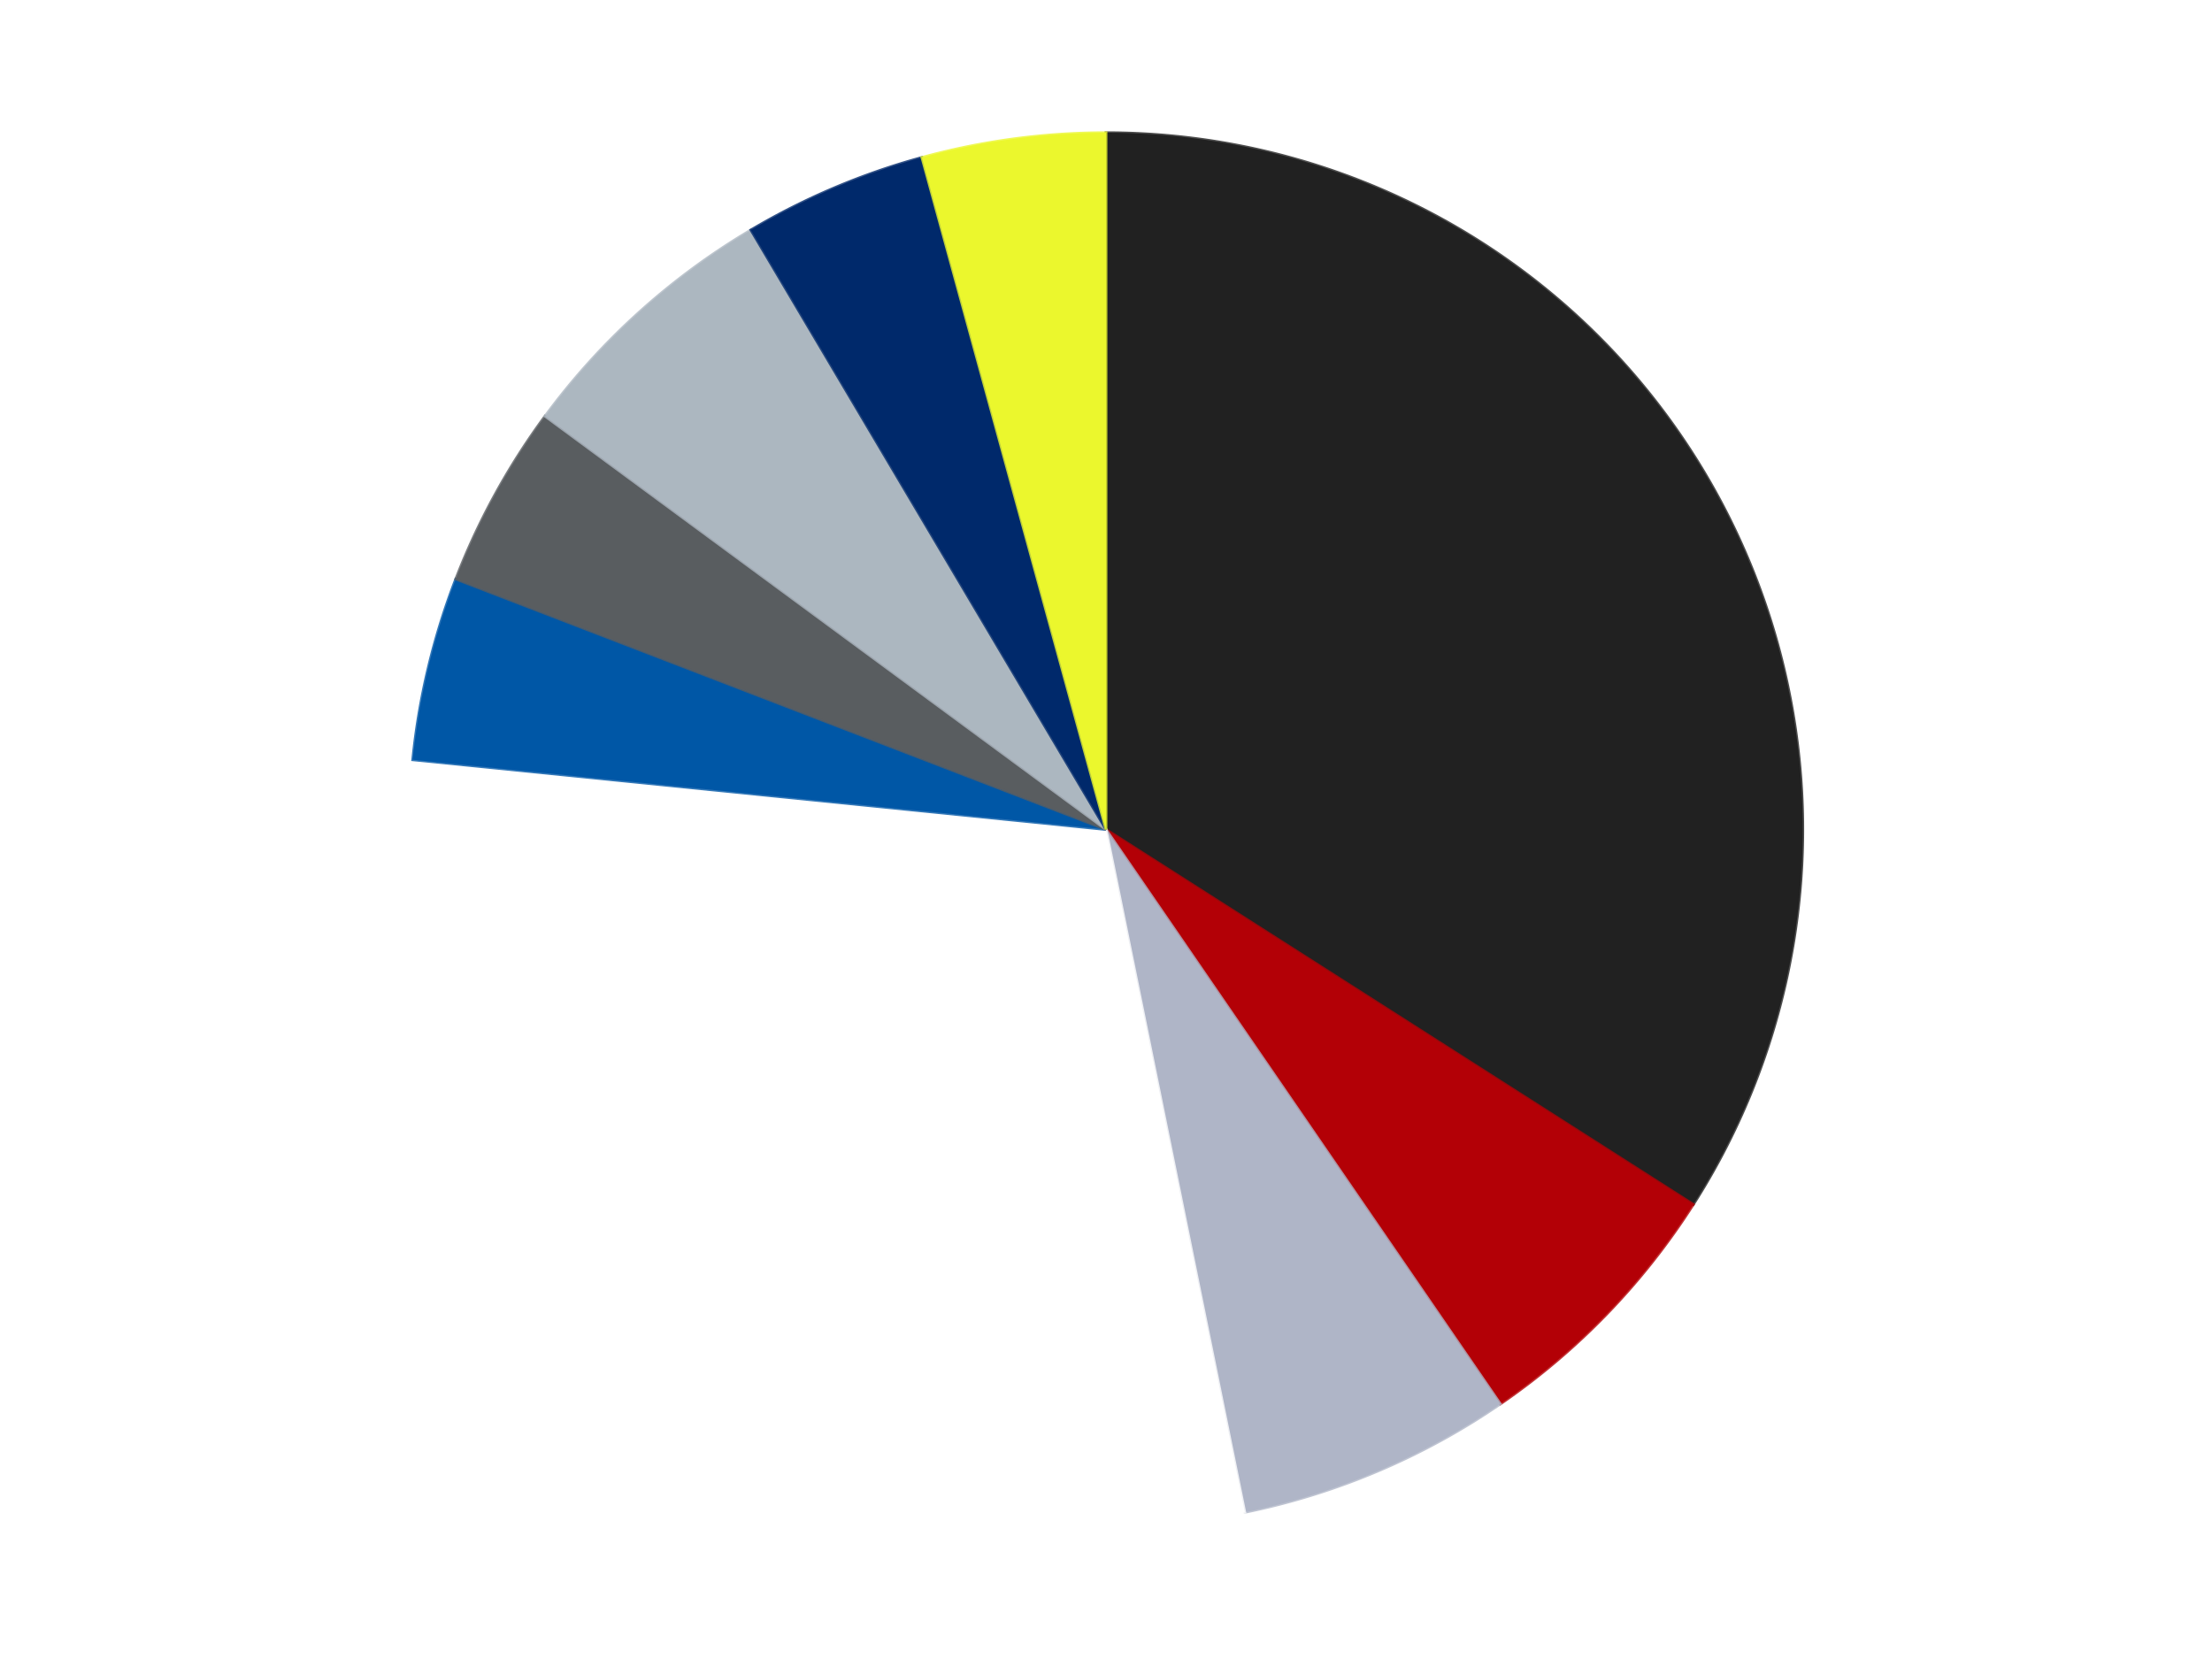
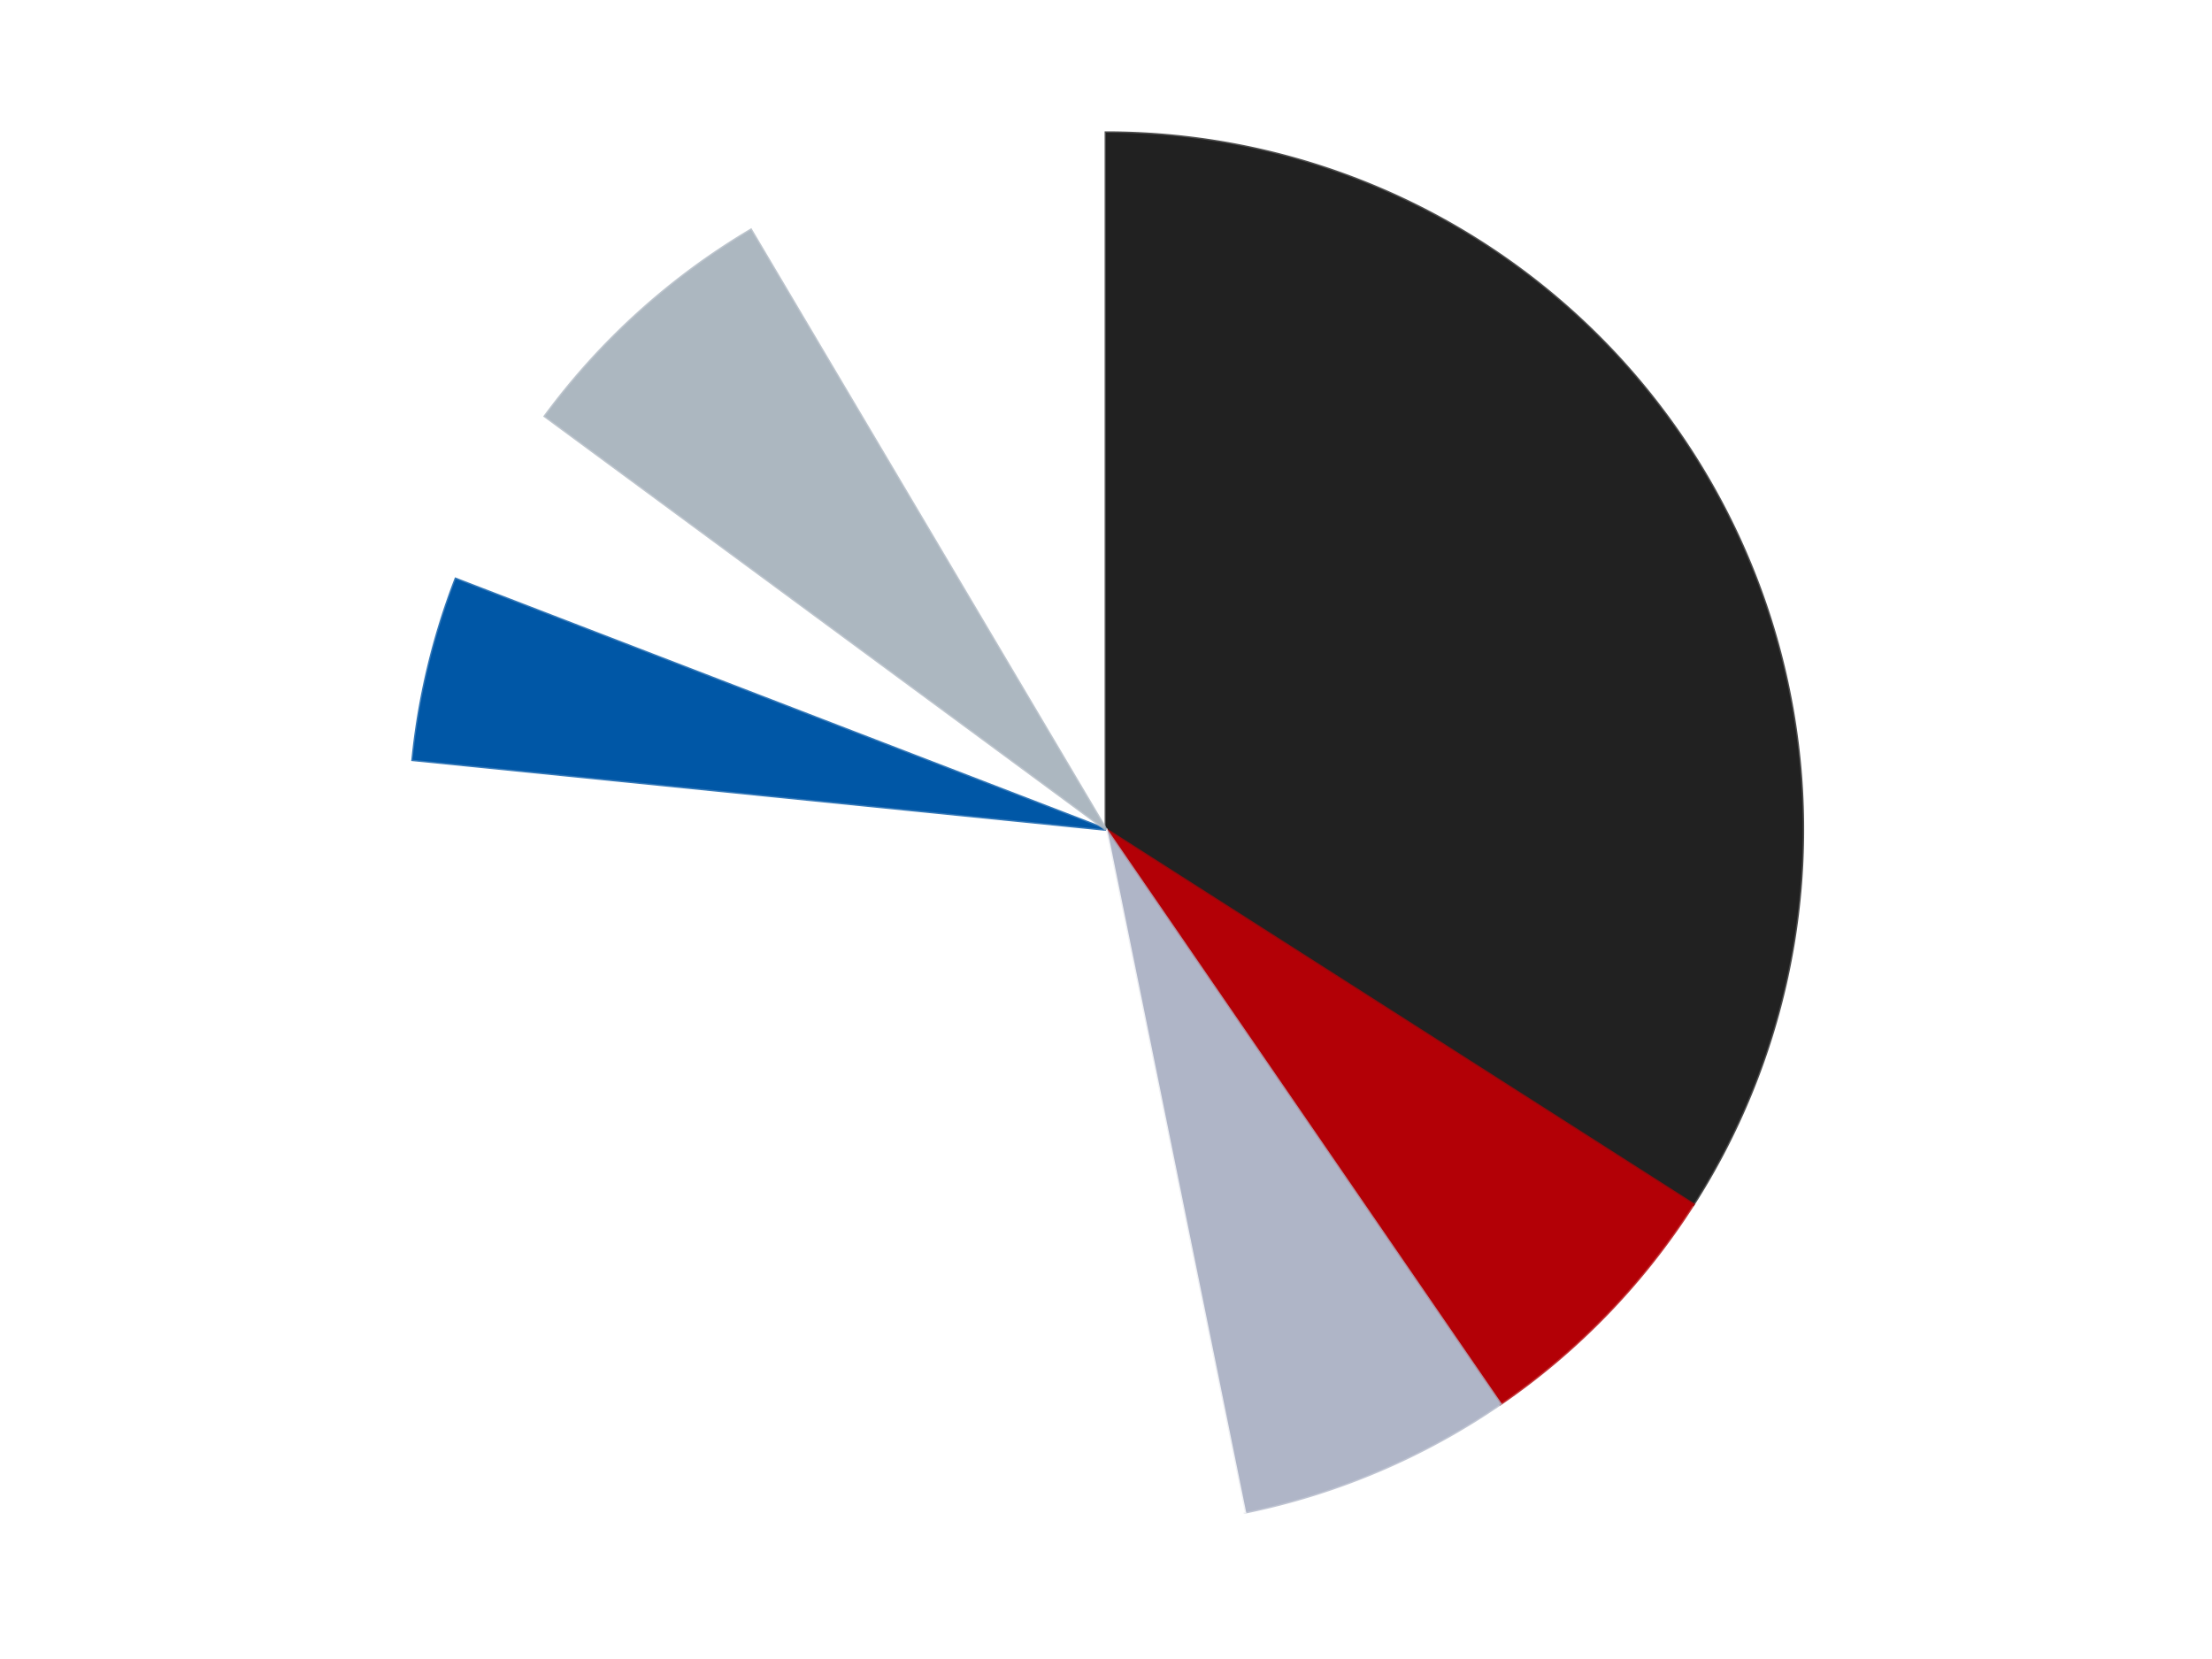
<svg xmlns="http://www.w3.org/2000/svg" xmlns:xlink="http://www.w3.org/1999/xlink" id="chart-e4851e92-5c3d-4861-a9a1-440802ef9d11" class="pygal-chart" viewBox="0 0 800 600">
  <defs>
    <style type="text/css">#chart-e4851e92-5c3d-4861-a9a1-440802ef9d11{-webkit-user-select:none;-webkit-font-smoothing:antialiased;font-family:Consolas,"Liberation Mono",Menlo,Courier,monospace}#chart-e4851e92-5c3d-4861-a9a1-440802ef9d11 .title{font-family:Consolas,"Liberation Mono",Menlo,Courier,monospace;font-size:16px}#chart-e4851e92-5c3d-4861-a9a1-440802ef9d11 .legends .legend text{font-family:Consolas,"Liberation Mono",Menlo,Courier,monospace;font-size:14px}#chart-e4851e92-5c3d-4861-a9a1-440802ef9d11 .axis text{font-family:Consolas,"Liberation Mono",Menlo,Courier,monospace;font-size:10px}#chart-e4851e92-5c3d-4861-a9a1-440802ef9d11 .axis text.major{font-family:Consolas,"Liberation Mono",Menlo,Courier,monospace;font-size:10px}#chart-e4851e92-5c3d-4861-a9a1-440802ef9d11 .text-overlay text.value{font-family:Consolas,"Liberation Mono",Menlo,Courier,monospace;font-size:16px}#chart-e4851e92-5c3d-4861-a9a1-440802ef9d11 .text-overlay text.label{font-family:Consolas,"Liberation Mono",Menlo,Courier,monospace;font-size:10px}#chart-e4851e92-5c3d-4861-a9a1-440802ef9d11 .tooltip{font-family:Consolas,"Liberation Mono",Menlo,Courier,monospace;font-size:14px}#chart-e4851e92-5c3d-4861-a9a1-440802ef9d11 text.no_data{font-family:Consolas,"Liberation Mono",Menlo,Courier,monospace;font-size:64px}
#chart-e4851e92-5c3d-4861-a9a1-440802ef9d11{background-color:transparent}#chart-e4851e92-5c3d-4861-a9a1-440802ef9d11 path,#chart-e4851e92-5c3d-4861-a9a1-440802ef9d11 line,#chart-e4851e92-5c3d-4861-a9a1-440802ef9d11 rect,#chart-e4851e92-5c3d-4861-a9a1-440802ef9d11 circle{-webkit-transition:150ms;-moz-transition:150ms;transition:150ms}#chart-e4851e92-5c3d-4861-a9a1-440802ef9d11 .graph &gt; .background{fill:transparent}#chart-e4851e92-5c3d-4861-a9a1-440802ef9d11 .plot &gt; .background{fill:transparent}#chart-e4851e92-5c3d-4861-a9a1-440802ef9d11 .graph{fill:rgba(0,0,0,.87)}#chart-e4851e92-5c3d-4861-a9a1-440802ef9d11 text.no_data{fill:rgba(0,0,0,1)}#chart-e4851e92-5c3d-4861-a9a1-440802ef9d11 .title{fill:rgba(0,0,0,1)}#chart-e4851e92-5c3d-4861-a9a1-440802ef9d11 .legends .legend text{fill:rgba(0,0,0,.87)}#chart-e4851e92-5c3d-4861-a9a1-440802ef9d11 .legends .legend:hover text{fill:rgba(0,0,0,1)}#chart-e4851e92-5c3d-4861-a9a1-440802ef9d11 .axis .line{stroke:rgba(0,0,0,1)}#chart-e4851e92-5c3d-4861-a9a1-440802ef9d11 .axis .guide.line{stroke:rgba(0,0,0,.54)}#chart-e4851e92-5c3d-4861-a9a1-440802ef9d11 .axis .major.line{stroke:rgba(0,0,0,.87)}#chart-e4851e92-5c3d-4861-a9a1-440802ef9d11 .axis text.major{fill:rgba(0,0,0,1)}#chart-e4851e92-5c3d-4861-a9a1-440802ef9d11 .axis.y .guides:hover .guide.line,#chart-e4851e92-5c3d-4861-a9a1-440802ef9d11 .line-graph .axis.x .guides:hover .guide.line,#chart-e4851e92-5c3d-4861-a9a1-440802ef9d11 .stackedline-graph .axis.x .guides:hover .guide.line,#chart-e4851e92-5c3d-4861-a9a1-440802ef9d11 .xy-graph .axis.x .guides:hover .guide.line{stroke:rgba(0,0,0,1)}#chart-e4851e92-5c3d-4861-a9a1-440802ef9d11 .axis .guides:hover text{fill:rgba(0,0,0,1)}#chart-e4851e92-5c3d-4861-a9a1-440802ef9d11 .reactive{fill-opacity:1.0;stroke-opacity:.8;stroke-width:1}#chart-e4851e92-5c3d-4861-a9a1-440802ef9d11 .ci{stroke:rgba(0,0,0,.87)}#chart-e4851e92-5c3d-4861-a9a1-440802ef9d11 .reactive.active,#chart-e4851e92-5c3d-4861-a9a1-440802ef9d11 .active .reactive{fill-opacity:0.6;stroke-opacity:.9;stroke-width:4}#chart-e4851e92-5c3d-4861-a9a1-440802ef9d11 .ci .reactive.active{stroke-width:1.5}#chart-e4851e92-5c3d-4861-a9a1-440802ef9d11 .series text{fill:rgba(0,0,0,1)}#chart-e4851e92-5c3d-4861-a9a1-440802ef9d11 .tooltip rect{fill:transparent;stroke:rgba(0,0,0,1);-webkit-transition:opacity 150ms;-moz-transition:opacity 150ms;transition:opacity 150ms}#chart-e4851e92-5c3d-4861-a9a1-440802ef9d11 .tooltip .label{fill:rgba(0,0,0,.87)}#chart-e4851e92-5c3d-4861-a9a1-440802ef9d11 .tooltip .label{fill:rgba(0,0,0,.87)}#chart-e4851e92-5c3d-4861-a9a1-440802ef9d11 .tooltip .legend{font-size:.8em;fill:rgba(0,0,0,.54)}#chart-e4851e92-5c3d-4861-a9a1-440802ef9d11 .tooltip .x_label{font-size:.6em;fill:rgba(0,0,0,1)}#chart-e4851e92-5c3d-4861-a9a1-440802ef9d11 .tooltip .xlink{font-size:.5em;text-decoration:underline}#chart-e4851e92-5c3d-4861-a9a1-440802ef9d11 .tooltip .value{font-size:1.5em}#chart-e4851e92-5c3d-4861-a9a1-440802ef9d11 .bound{font-size:.5em}#chart-e4851e92-5c3d-4861-a9a1-440802ef9d11 .max-value{font-size:.75em;fill:rgba(0,0,0,.54)}#chart-e4851e92-5c3d-4861-a9a1-440802ef9d11 .map-element{fill:transparent;stroke:rgba(0,0,0,.54) !important}#chart-e4851e92-5c3d-4861-a9a1-440802ef9d11 .map-element .reactive{fill-opacity:inherit;stroke-opacity:inherit}#chart-e4851e92-5c3d-4861-a9a1-440802ef9d11 .color-0,#chart-e4851e92-5c3d-4861-a9a1-440802ef9d11 .color-0 a:visited{stroke:#F44336;fill:#F44336}#chart-e4851e92-5c3d-4861-a9a1-440802ef9d11 .color-1,#chart-e4851e92-5c3d-4861-a9a1-440802ef9d11 .color-1 a:visited{stroke:#3F51B5;fill:#3F51B5}#chart-e4851e92-5c3d-4861-a9a1-440802ef9d11 .color-2,#chart-e4851e92-5c3d-4861-a9a1-440802ef9d11 .color-2 a:visited{stroke:#009688;fill:#009688}#chart-e4851e92-5c3d-4861-a9a1-440802ef9d11 .color-3,#chart-e4851e92-5c3d-4861-a9a1-440802ef9d11 .color-3 a:visited{stroke:#FFC107;fill:#FFC107}#chart-e4851e92-5c3d-4861-a9a1-440802ef9d11 .color-4,#chart-e4851e92-5c3d-4861-a9a1-440802ef9d11 .color-4 a:visited{stroke:#FF5722;fill:#FF5722}#chart-e4851e92-5c3d-4861-a9a1-440802ef9d11 .color-5,#chart-e4851e92-5c3d-4861-a9a1-440802ef9d11 .color-5 a:visited{stroke:#9C27B0;fill:#9C27B0}#chart-e4851e92-5c3d-4861-a9a1-440802ef9d11 .color-6,#chart-e4851e92-5c3d-4861-a9a1-440802ef9d11 .color-6 a:visited{stroke:#03A9F4;fill:#03A9F4}#chart-e4851e92-5c3d-4861-a9a1-440802ef9d11 .color-7,#chart-e4851e92-5c3d-4861-a9a1-440802ef9d11 .color-7 a:visited{stroke:#8BC34A;fill:#8BC34A}#chart-e4851e92-5c3d-4861-a9a1-440802ef9d11 .color-8,#chart-e4851e92-5c3d-4861-a9a1-440802ef9d11 .color-8 a:visited{stroke:#FF9800;fill:#FF9800}#chart-e4851e92-5c3d-4861-a9a1-440802ef9d11 .text-overlay .color-0 text{fill:black}#chart-e4851e92-5c3d-4861-a9a1-440802ef9d11 .text-overlay .color-1 text{fill:black}#chart-e4851e92-5c3d-4861-a9a1-440802ef9d11 .text-overlay .color-2 text{fill:black}#chart-e4851e92-5c3d-4861-a9a1-440802ef9d11 .text-overlay .color-3 text{fill:black}#chart-e4851e92-5c3d-4861-a9a1-440802ef9d11 .text-overlay .color-4 text{fill:black}#chart-e4851e92-5c3d-4861-a9a1-440802ef9d11 .text-overlay .color-5 text{fill:black}#chart-e4851e92-5c3d-4861-a9a1-440802ef9d11 .text-overlay .color-6 text{fill:black}#chart-e4851e92-5c3d-4861-a9a1-440802ef9d11 .text-overlay .color-7 text{fill:black}#chart-e4851e92-5c3d-4861-a9a1-440802ef9d11 .text-overlay .color-8 text{fill:black}
#chart-e4851e92-5c3d-4861-a9a1-440802ef9d11 text.no_data{text-anchor:middle}#chart-e4851e92-5c3d-4861-a9a1-440802ef9d11 .guide.line{fill:none}#chart-e4851e92-5c3d-4861-a9a1-440802ef9d11 .centered{text-anchor:middle}#chart-e4851e92-5c3d-4861-a9a1-440802ef9d11 .title{text-anchor:middle}#chart-e4851e92-5c3d-4861-a9a1-440802ef9d11 .legends .legend text{fill-opacity:1}#chart-e4851e92-5c3d-4861-a9a1-440802ef9d11 .axis.x text{text-anchor:middle}#chart-e4851e92-5c3d-4861-a9a1-440802ef9d11 .axis.x:not(.web) text[transform]{text-anchor:start}#chart-e4851e92-5c3d-4861-a9a1-440802ef9d11 .axis.x:not(.web) text[transform].backwards{text-anchor:end}#chart-e4851e92-5c3d-4861-a9a1-440802ef9d11 .axis.y text{text-anchor:end}#chart-e4851e92-5c3d-4861-a9a1-440802ef9d11 .axis.y text[transform].backwards{text-anchor:start}#chart-e4851e92-5c3d-4861-a9a1-440802ef9d11 .axis.y2 text{text-anchor:start}#chart-e4851e92-5c3d-4861-a9a1-440802ef9d11 .axis.y2 text[transform].backwards{text-anchor:end}#chart-e4851e92-5c3d-4861-a9a1-440802ef9d11 .axis .guide.line{stroke-dasharray:4,4;stroke:black}#chart-e4851e92-5c3d-4861-a9a1-440802ef9d11 .axis .major.guide.line{stroke-dasharray:6,6;stroke:black}#chart-e4851e92-5c3d-4861-a9a1-440802ef9d11 .horizontal .axis.y .guide.line,#chart-e4851e92-5c3d-4861-a9a1-440802ef9d11 .horizontal .axis.y2 .guide.line,#chart-e4851e92-5c3d-4861-a9a1-440802ef9d11 .vertical .axis.x .guide.line{opacity:0}#chart-e4851e92-5c3d-4861-a9a1-440802ef9d11 .horizontal .axis.always_show .guide.line,#chart-e4851e92-5c3d-4861-a9a1-440802ef9d11 .vertical .axis.always_show .guide.line{opacity:1 !important}#chart-e4851e92-5c3d-4861-a9a1-440802ef9d11 .axis.y .guides:hover .guide.line,#chart-e4851e92-5c3d-4861-a9a1-440802ef9d11 .axis.y2 .guides:hover .guide.line,#chart-e4851e92-5c3d-4861-a9a1-440802ef9d11 .axis.x .guides:hover .guide.line{opacity:1}#chart-e4851e92-5c3d-4861-a9a1-440802ef9d11 .axis .guides:hover text{opacity:1}#chart-e4851e92-5c3d-4861-a9a1-440802ef9d11 .nofill{fill:none}#chart-e4851e92-5c3d-4861-a9a1-440802ef9d11 .subtle-fill{fill-opacity:.2}#chart-e4851e92-5c3d-4861-a9a1-440802ef9d11 .dot{stroke-width:1px;fill-opacity:1;stroke-opacity:1}#chart-e4851e92-5c3d-4861-a9a1-440802ef9d11 .dot.active{stroke-width:5px}#chart-e4851e92-5c3d-4861-a9a1-440802ef9d11 .dot.negative{fill:transparent}#chart-e4851e92-5c3d-4861-a9a1-440802ef9d11 text,#chart-e4851e92-5c3d-4861-a9a1-440802ef9d11 tspan{stroke:none !important}#chart-e4851e92-5c3d-4861-a9a1-440802ef9d11 .series text.active{opacity:1}#chart-e4851e92-5c3d-4861-a9a1-440802ef9d11 .tooltip rect{fill-opacity:.95;stroke-width:.5}#chart-e4851e92-5c3d-4861-a9a1-440802ef9d11 .tooltip text{fill-opacity:1}#chart-e4851e92-5c3d-4861-a9a1-440802ef9d11 .showable{visibility:hidden}#chart-e4851e92-5c3d-4861-a9a1-440802ef9d11 .showable.shown{visibility:visible}#chart-e4851e92-5c3d-4861-a9a1-440802ef9d11 .gauge-background{fill:rgba(229,229,229,1);stroke:none}#chart-e4851e92-5c3d-4861-a9a1-440802ef9d11 .bg-lines{stroke:transparent;stroke-width:2px}</style>
    <script type="text/javascript">window.pygal = window.pygal || {};window.pygal.config = window.pygal.config || {};window.pygal.config['e4851e92-5c3d-4861-a9a1-440802ef9d11'] = {"allow_interruptions": false, "box_mode": "extremes", "classes": ["pygal-chart"], "css": ["file://style.css", "file://graph.css"], "defs": [], "disable_xml_declaration": false, "dots_size": 2.5, "dynamic_print_values": false, "explicit_size": false, "fill": false, "force_uri_protocol": "https", "formatter": null, "half_pie": false, "height": 600, "include_x_axis": false, "inner_radius": 0, "interpolate": null, "interpolation_parameters": {}, "interpolation_precision": 250, "inverse_y_axis": false, "js": ["//kozea.github.io/pygal.js/2.0.x/pygal-tooltips.min.js"], "legend_at_bottom": false, "legend_at_bottom_columns": null, "legend_box_size": 12, "logarithmic": false, "margin": 20, "margin_bottom": null, "margin_left": null, "margin_right": null, "margin_top": null, "max_scale": 16, "min_scale": 4, "missing_value_fill_truncation": "x", "no_data_text": "No data", "no_prefix": false, "order_min": null, "pretty_print": false, "print_labels": false, "print_values": false, "print_values_position": "center", "print_zeroes": true, "range": null, "rounded_bars": null, "secondary_range": null, "show_dots": true, "show_legend": false, "show_minor_x_labels": true, "show_minor_y_labels": true, "show_only_major_dots": false, "show_x_guides": false, "show_x_labels": true, "show_y_guides": true, "show_y_labels": true, "spacing": 10, "stack_from_top": false, "strict": false, "stroke": true, "stroke_style": null, "style": {"background": "transparent", "ci_colors": [], "colors": ["#F44336", "#3F51B5", "#009688", "#FFC107", "#FF5722", "#9C27B0", "#03A9F4", "#8BC34A", "#FF9800", "#E91E63", "#2196F3", "#4CAF50", "#FFEB3B", "#673AB7", "#00BCD4", "#CDDC39", "#9E9E9E", "#607D8B"], "dot_opacity": "1", "font_family": "Consolas, \"Liberation Mono\", Menlo, Courier, monospace", "foreground": "rgba(0, 0, 0, .87)", "foreground_strong": "rgba(0, 0, 0, 1)", "foreground_subtle": "rgba(0, 0, 0, .54)", "guide_stroke_color": "black", "guide_stroke_dasharray": "4,4", "label_font_family": "Consolas, \"Liberation Mono\", Menlo, Courier, monospace", "label_font_size": 10, "legend_font_family": "Consolas, \"Liberation Mono\", Menlo, Courier, monospace", "legend_font_size": 14, "major_guide_stroke_color": "black", "major_guide_stroke_dasharray": "6,6", "major_label_font_family": "Consolas, \"Liberation Mono\", Menlo, Courier, monospace", "major_label_font_size": 10, "no_data_font_family": "Consolas, \"Liberation Mono\", Menlo, Courier, monospace", "no_data_font_size": 64, "opacity": "1.0", "opacity_hover": "0.6", "plot_background": "transparent", "stroke_opacity": ".8", "stroke_opacity_hover": ".9", "stroke_width": "1", "stroke_width_hover": "4", "title_font_family": "Consolas, \"Liberation Mono\", Menlo, Courier, monospace", "title_font_size": 16, "tooltip_font_family": "Consolas, \"Liberation Mono\", Menlo, Courier, monospace", "tooltip_font_size": 14, "transition": "150ms", "value_background": "rgba(229, 229, 229, 1)", "value_colors": [], "value_font_family": "Consolas, \"Liberation Mono\", Menlo, Courier, monospace", "value_font_size": 16, "value_label_font_family": "Consolas, \"Liberation Mono\", Menlo, Courier, monospace", "value_label_font_size": 10}, "title": null, "tooltip_border_radius": 0, "tooltip_fancy_mode": true, "truncate_label": null, "truncate_legend": null, "width": 800, "x_label_rotation": 0, "x_labels": null, "x_labels_major": null, "x_labels_major_count": null, "x_labels_major_every": null, "x_title": null, "xrange": null, "y_label_rotation": 0, "y_labels": null, "y_labels_major": null, "y_labels_major_count": null, "y_labels_major_every": null, "y_title": null, "zero": 0, "legends": ["Black", "Red", "Light Bluish Gray", "White", "Blue", "Dark Bluish Gray", "Pearl Light Gray", "Trans-Dark Blue", "Trans-Yellow"]}</script>
    <script type="text/javascript" xlink:href="https://kozea.github.io/pygal.js/2.0.x/pygal-tooltips.min.js" />
  </defs>
  <title>Pygal</title>
  <g class="graph pie-graph vertical">
    <rect x="0" y="0" width="800" height="600" class="background" />
    <g transform="translate(20, 20)" class="plot">
      <rect x="0" y="0" width="760" height="560" class="background" />
      <g class="series serie-0 color-0">
        <g class="slices">
          <g class="slice" style="fill: #212121; stroke: #212121">
            <path d="M380 28 A252 252 0 0 1 592.409 415.597 L380 280 A0 0 0 0 0 380 280 z" class="slice reactive tooltip-trigger" />
            <desc class="value">16</desc>
            <desc class="x centered">490.4956909540406</desc>
            <desc class="y centered">219.44669884647783</desc>
          </g>
        </g>
      </g>
      <g class="series serie-1 color-1">
        <g class="slices">
          <g class="slice" style="fill: #B30006; stroke: #B30006">
            <path d="M592.409 415.597 A252 252 0 0 1 522.619 487.759 L380 280 A0 0 0 0 0 380 280 z" class="slice reactive tooltip-trigger" />
            <desc class="value">3</desc>
            <desc class="x centered">470.5717841686191</desc>
            <desc class="y centered">367.59424588700494</desc>
          </g>
        </g>
      </g>
      <g class="series serie-2 color-2">
        <g class="slices">
          <g class="slice" style="fill: #AFB5C7; stroke: #AFB5C7">
            <path d="M522.619 487.759 A252 252 0 0 1 430.195 526.95 L380 280 A0 0 0 0 0 380 280 z" class="slice reactive tooltip-trigger" />
            <desc class="value">3</desc>
            <desc class="x centered">429.1890486706003</desc>
            <desc class="y centered">396.00188572123005</desc>
          </g>
        </g>
      </g>
      <g class="series serie-3 color-3">
        <g class="slices">
          <g class="slice" style="fill: #FFFFFF; stroke: #FFFFFF">
            <path d="M430.195 526.95 A252 252 0 0 1 129.266 254.776 L380 280 A0 0 0 0 0 380 280 z" class="slice reactive tooltip-trigger" />
            <desc class="value">14</desc>
            <desc class="x centered">295.4811240024578</desc>
            <desc class="y centered">373.44816531164264</desc>
          </g>
        </g>
      </g>
      <g class="series serie-4 color-4">
        <g class="slices">
          <g class="slice" style="fill: #0057A6; stroke: #0057A6">
            <path d="M129.266 254.776 A252 252 0 0 1 144.838 189.429 L380 280 A0 0 0 0 0 380 280 z" class="slice reactive tooltip-trigger" />
            <desc class="value">2</desc>
            <desc class="x centered">257.4324083656053</desc>
            <desc class="y centered">250.79066106629142</desc>
          </g>
        </g>
      </g>
      <g class="series serie-5 color-5">
        <g class="slices">
          <g class="slice" style="fill: #595D60; stroke: #595D60">
-             <path d="M144.838 189.429 A252 252 0 0 1 177.122 130.519 L380 280 A0 0 0 0 0 380 280 z" class="slice reactive tooltip-trigger" />
            <desc class="value">2</desc>
            <desc class="x centered">269.5043090459594</desc>
            <desc class="y centered">219.44669884647783</desc>
          </g>
        </g>
      </g>
      <g class="series serie-6 color-6">
        <g class="slices">
          <g class="slice" style="fill: #ACB7C0; stroke: #ACB7C0">
            <path d="M177.122 130.519 A252 252 0 0 1 251.577 63.179 L380 280 A0 0 0 0 0 380 280 z" class="slice reactive tooltip-trigger" />
            <desc class="value">3</desc>
            <desc class="x centered">295.4811240024578</desc>
            <desc class="y centered">186.55183468835736</desc>
          </g>
        </g>
      </g>
      <g class="series serie-7 color-7">
        <g class="slices">
          <g class="slice" style="fill: #00296B; stroke: #00296B">
-             <path d="M251.577 63.179 A252 252 0 0 1 313.423 36.954 L380 280 A0 0 0 0 0 380 280 z" class="slice reactive tooltip-trigger" />
            <desc class="value">2</desc>
            <desc class="x centered">330.8109513293997</desc>
            <desc class="y centered">163.99811427876995</desc>
          </g>
        </g>
      </g>
      <g class="series serie-8 color-8">
        <g class="slices">
          <g class="slice" style="fill: #EBF72D; stroke: #EBF72D">
-             <path d="M313.423 36.954 A252 252 0 0 1 380 28 L380 280 A0 0 0 0 0 380 280 z" class="slice reactive tooltip-trigger" />
            <desc class="value">2</desc>
            <desc class="x centered">363.20584362290396</desc>
            <desc class="y centered">155.1242364924977</desc>
          </g>
        </g>
      </g>
    </g>
    <g class="titles" />
    <g transform="translate(20, 20)" class="plot overlay">
      <g class="series serie-0 color-0" />
      <g class="series serie-1 color-1" />
      <g class="series serie-2 color-2" />
      <g class="series serie-3 color-3" />
      <g class="series serie-4 color-4" />
      <g class="series serie-5 color-5" />
      <g class="series serie-6 color-6" />
      <g class="series serie-7 color-7" />
      <g class="series serie-8 color-8" />
    </g>
    <g transform="translate(20, 20)" class="plot text-overlay">
      <g class="series serie-0 color-0" />
      <g class="series serie-1 color-1" />
      <g class="series serie-2 color-2" />
      <g class="series serie-3 color-3" />
      <g class="series serie-4 color-4" />
      <g class="series serie-5 color-5" />
      <g class="series serie-6 color-6" />
      <g class="series serie-7 color-7" />
      <g class="series serie-8 color-8" />
    </g>
    <g transform="translate(20, 20)" class="plot tooltip-overlay">
      <g transform="translate(0 0)" style="opacity: 0" class="tooltip">
        <rect rx="0" ry="0" width="0" height="0" class="tooltip-box" />
        <g class="text" />
      </g>
    </g>
  </g>
</svg>